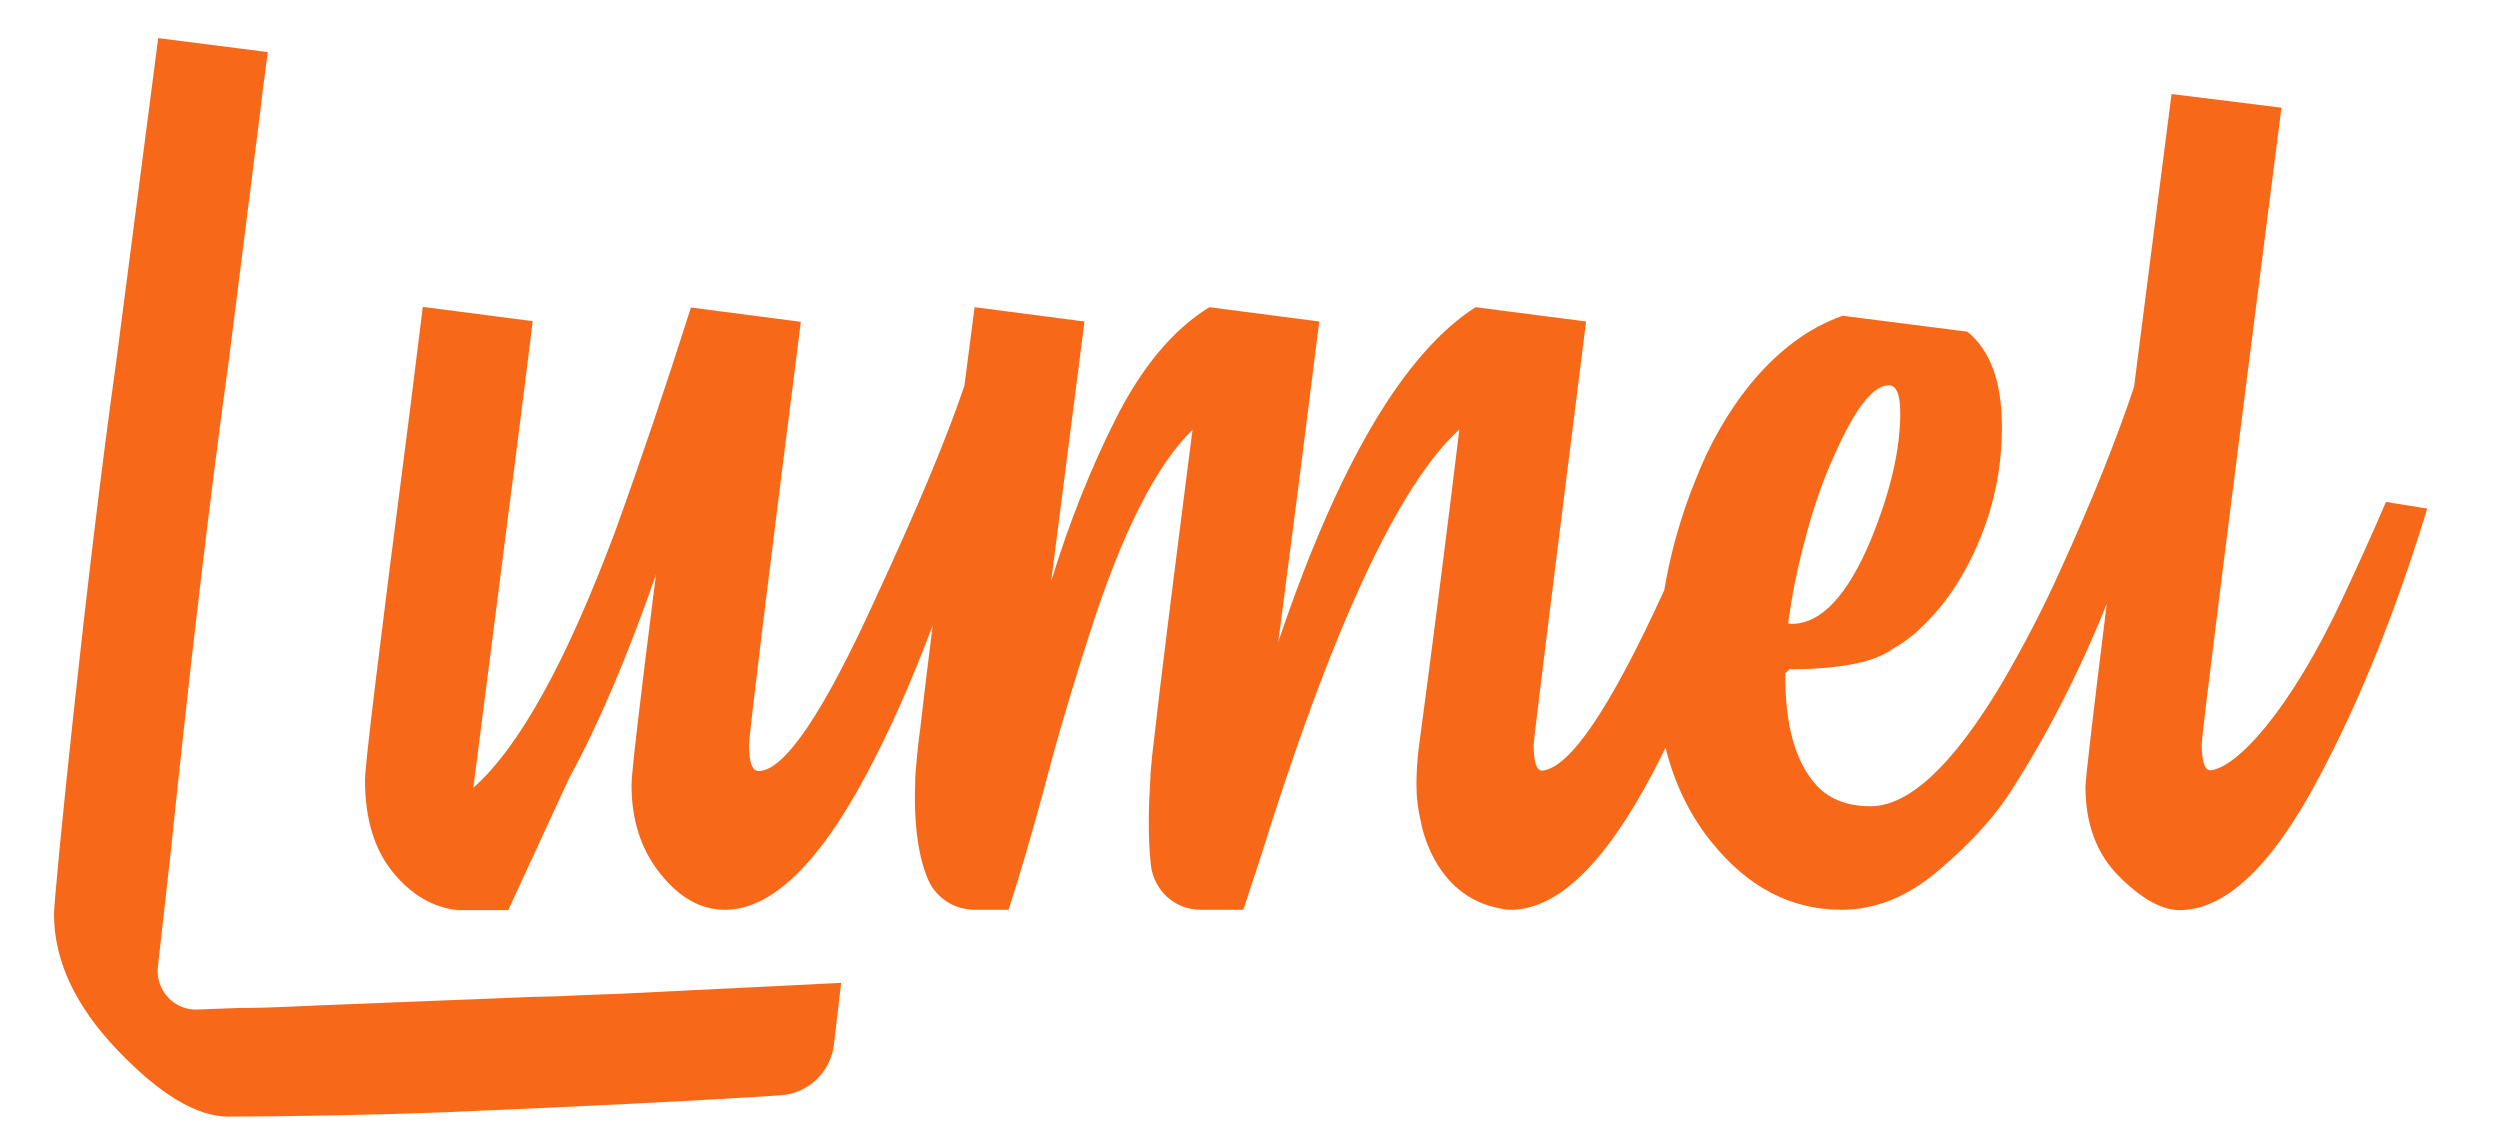
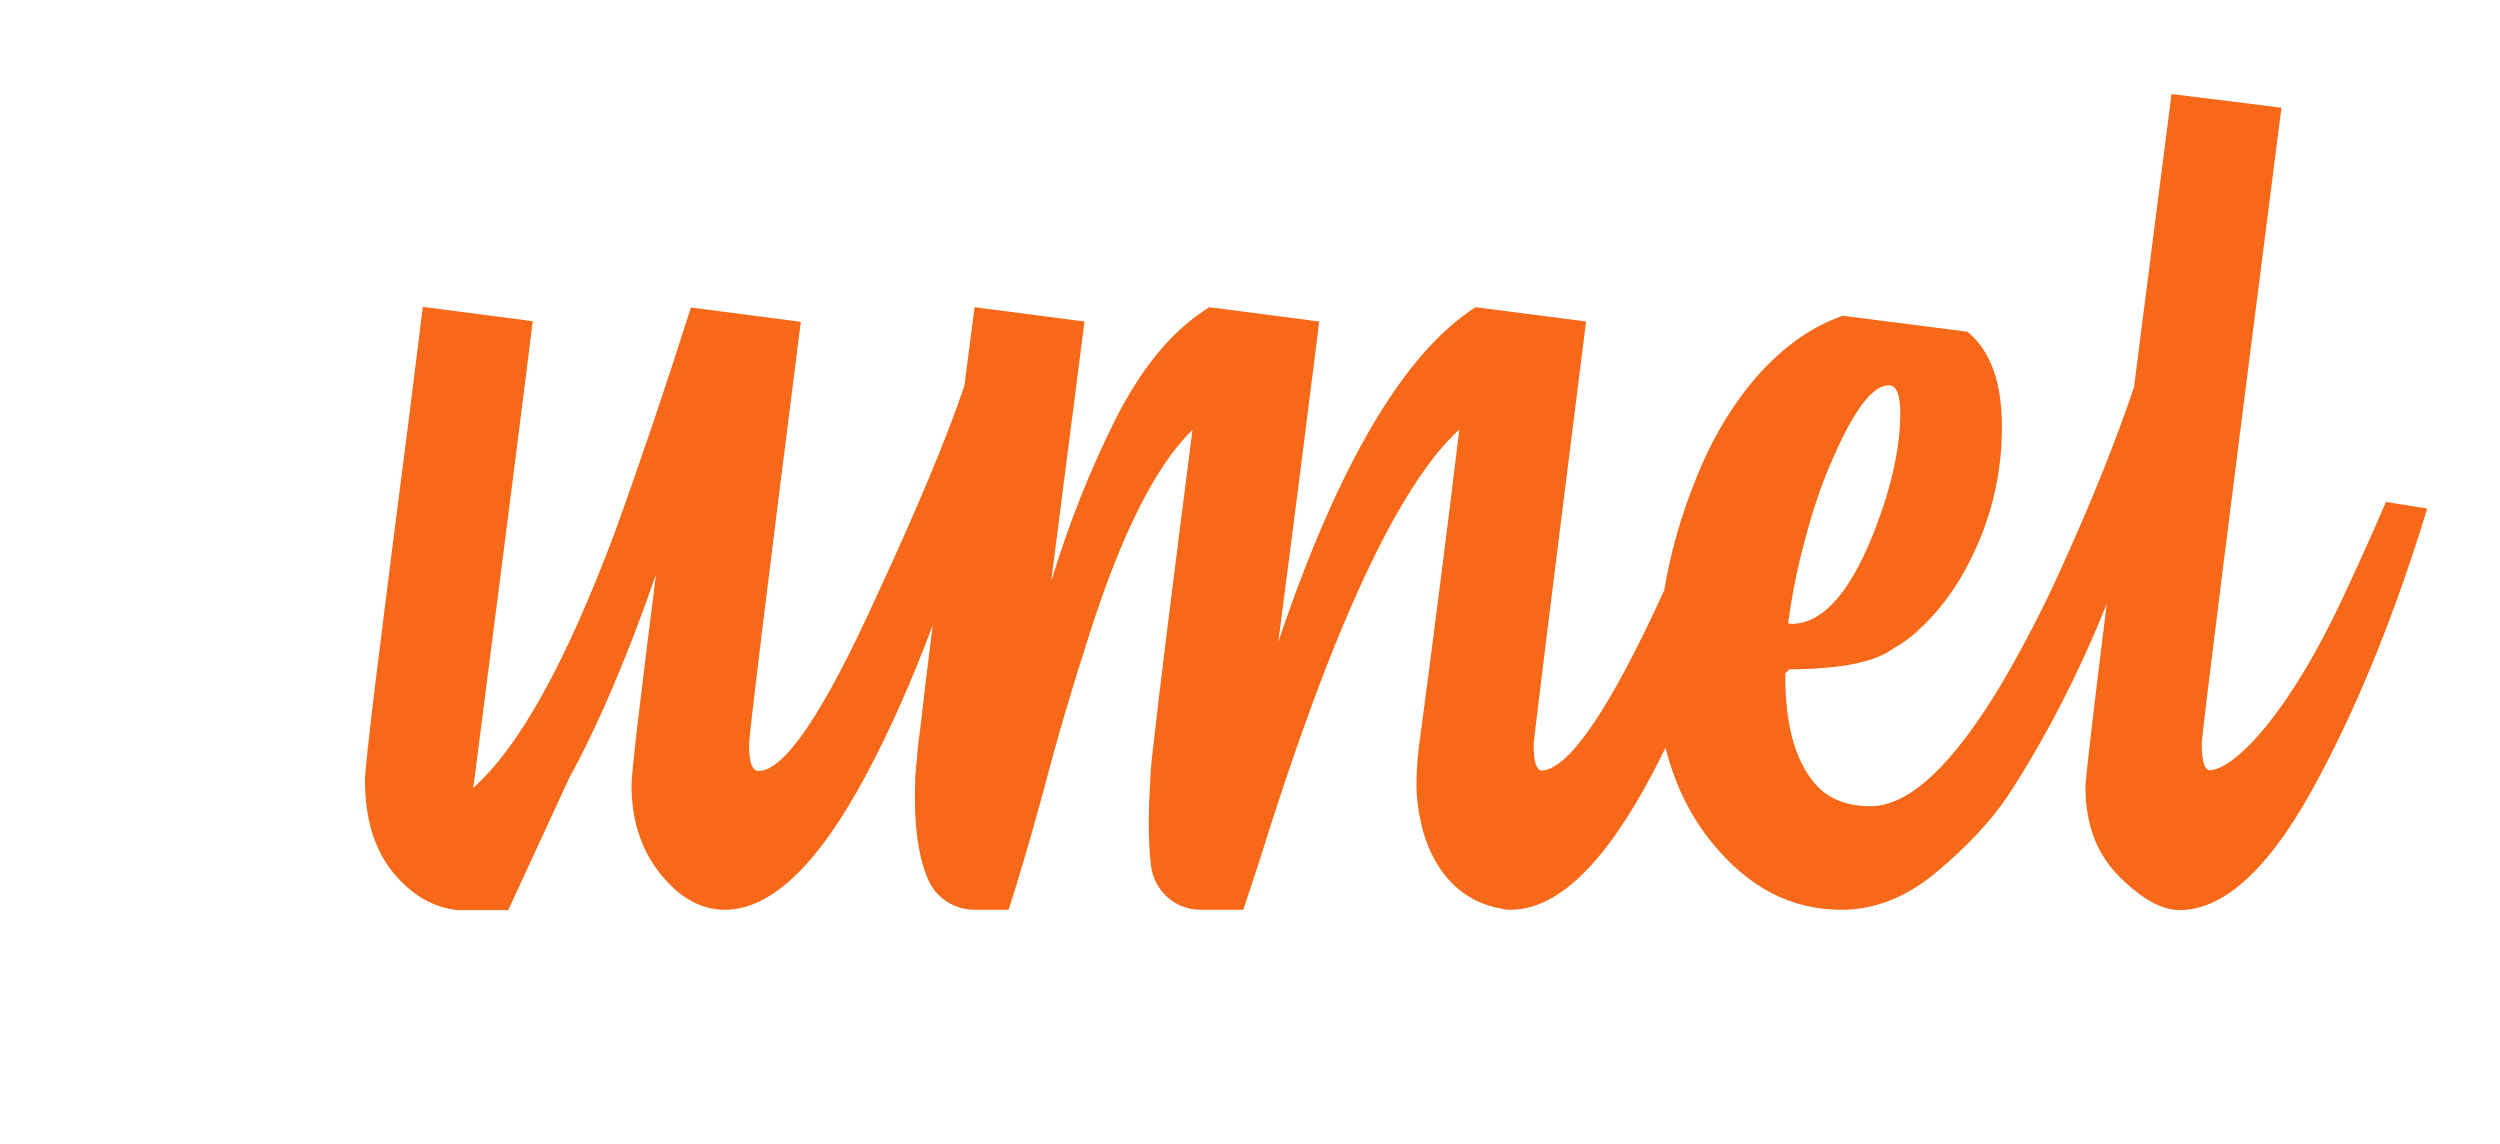
<svg xmlns="http://www.w3.org/2000/svg" version="1.1" id="Layer_1" x="0px" y="0px" viewBox="0 0 787 360" style="enable-background:new 0 0 787 360;" xml:space="preserve">
  <style type="text/css"> .st0{fill:#F76919;} </style>
  <g>
    <path class="st0" d="M751.1,158c-3.9,9.1-8.4,19.1-13.5,30c-16.6,35.7-33.6,53.9-41.9,54.5c-1.7-0.1-2.6-2.9-2.6-8.2 c0-3,8.4-69.8,25.1-200.4l-34.6-4.3c-4.5,34.9-8.4,65.6-11.8,92.2c-5.6,16.7-13.3,36-23.2,57.7c-5.6,12.4-11.7,24.1-18.3,35.4 c-15.5,26-29.3,38.9-41.5,38.9c-7.6,0-13.5-2.4-17.6-7.3c-6.2-7.3-9.3-18.7-9.2-34.5c0.5-0.5,0.8-0.8,1.3-1.3 c7.9,0,25-0.6,32.6-6.5c2.5-1.3,4.9-3.1,7.4-5.2c0.7-0.7,1.4-1.4,2.2-2.1c0.5-0.4,0.5-0.4,0.5-0.4c-0.1,0.1-0.2,0.2-0.3,0.2 c5.4-5.3,10.1-11.7,14-19.3c7-13.5,10.5-27.8,10.5-43c0-14.1-3.6-24.1-10.9-30c0,0,0,0-0.1,0l-39.1-5c-10.7,3.7-20.5,11-29.4,21.9 l0,0c-6.7,8.4-12.4,18.2-16.8,29.4c-4.7,11.5-8,23.2-10,35.1l0,0c-17,37.2-29.8,56.1-38.5,56.8c-1.8-0.1-2.6-2.9-2.6-8.2 c0-1.5,5.5-45.9,16.5-133.2l-34.8-4.5c-22.6,14.5-43.3,49.6-62.1,105.4c4.4-33.6,8.7-67.2,12.9-100.9l-34.6-4.5 c-11.5,7.1-21.3,18.9-29.6,35.4c-7.7,15.3-14.5,32.3-20.2,50.9l10.5-81.8l-34.6-4.5c-1.1,8.6-2.2,16.8-3.2,24.7 c-5.5,16.3-14.8,38.6-27.9,66.8c-16.5,36.3-28.8,54.5-36.9,54.5c-2,0-3-2.7-3-8.2c0-3,5.4-47.4,16.3-133.2l-34.6-4.5 c-8,25.2-16,48.8-24,70.9C178.3,208.2,163.6,235,149,248c10.6-82.3,16.8-131.3,18.7-146.9l-34.6-4.5l-4.5,36.1 c-9.1,70.4-13.7,108-13.7,112.8c0,12.2,2.9,21.9,8.8,29.1c5.9,7.2,12.7,11.1,20.4,11.9H160l19.2-41.6l0,0 c9.1-16.6,18.2-37.9,27.3-64c-5.1,40.3-7.7,62.4-7.7,66.2c0,11.1,3,20.4,9.1,28c6.1,7.6,12.8,11.3,20.3,11.3 c14.6,0,29.5-14.3,44.7-42.9c7.1-13.3,14-28.8,20.7-46.6c-1.7,13.6-3,24.4-3.9,32.4l0,0c-0.6,4.3-1,8.2-1.3,11.8 c-0.2,2.2-0.3,3.7-0.3,4.3c0,0.4,0,0.9,0,1.3c-0.5,14.4,1.4,23.8,3.9,29.8c2.4,6,8.3,9.9,14.8,9.9h10.7c3.4-10.5,7-22.8,10.9-37.1 c4.2-16.2,9.1-32.8,14.6-49.8c10.1-31.6,20.9-53,32.4-64.2c-6.3,49.2-10.4,81.9-12.2,98.3c0,0-0.2,1.6-0.5,4.2 c-0.4,4.1-0.6,6.6-0.6,7.6c0,0.1,0,0.2,0,0.3c-0.5,7.8-0.8,18.1,0.2,26.7c1,8,7.6,14,15.6,14h13.5l5.1-15.5 c22.7-73,43.7-118.2,62.9-135.7c-4.1,33.8-8.4,67.6-12.9,101.2c-0.4,3.7-0.6,7.3-0.6,10.7c0,4.1,0.5,8,1.4,11.6l0,0 c0,0,3.6,23.5,25.1,27.3c1.1,0.3,2.1,0.4,3.1,0.4c14.7,0,29.6-14.3,44.7-42.9c1.4-2.6,2.7-5.3,4.1-8.1c2.8,11.1,7.5,21,14.4,29.6 c11.5,14.3,25.1,21.4,41,21.4c10.6,0,20.6-4,30.1-12s16.8-15.8,22.1-23.6c12.1-18.5,22.5-38.8,31.3-60.7 c-4.5,36.2-6.7,55.4-6.7,57.6c0,11.7,3.5,21.1,10.6,28.2c7,7,13.4,10.6,19,10.6c14.7,0,29.6-14.3,44.5-42.9 c12.4-23.4,23.6-51.2,33.5-83.5L751.1,158z M568,170.7c2.6-10.1,5.7-19.2,9.4-27.3c6.5-14.7,12.2-22.1,17.2-22.1 c2.4,0,3.6,2.9,3.6,8.8c0,11.5-3.1,24.7-9.2,39.7c-7.4,17.7-15.7,26.6-25.1,26.6l0,0c-0.3-0.1-0.7-0.1-1-0.2 C564,188.1,565.6,179.6,568,170.7z" />
-     <path class="st0" d="M190.7,313c-14.3,0.5-11.5,0.6-22.5,0.8l-68.1,2.7c-7,0.3-12.6,0.6-16.9,0.7l0,0c-3.3,0.1-5.9,0.1-8,0.1 l-13.1,0.5c-7.3,0.3-13.2-6.1-12.4-13.4l4.1-36.7c2.3-22,5.6-53.2,9.5-85.8l0,0c2.7-22.7,5.6-46,8.6-67.4l10.2-80.8 c0.5-4.7,1.4-11.4,2.2-17.3L49.8,12L36.5,114.5C26.9,182.9,17,281.8,17,287.8c0,14.6,6.7,28.9,20,42.8s24.9,20.9,34.8,20.9 c17.7,0,46.9-0.5,69.1-1.4c44.4-1.9,75.7-3.4,104.9-5.3c8.6-0.6,15.6-7.2,16.7-15.8l2.3-19.6l-62.6,3.1 C201.2,312.6,191.6,313,190.7,313z" />
  </g>
</svg>